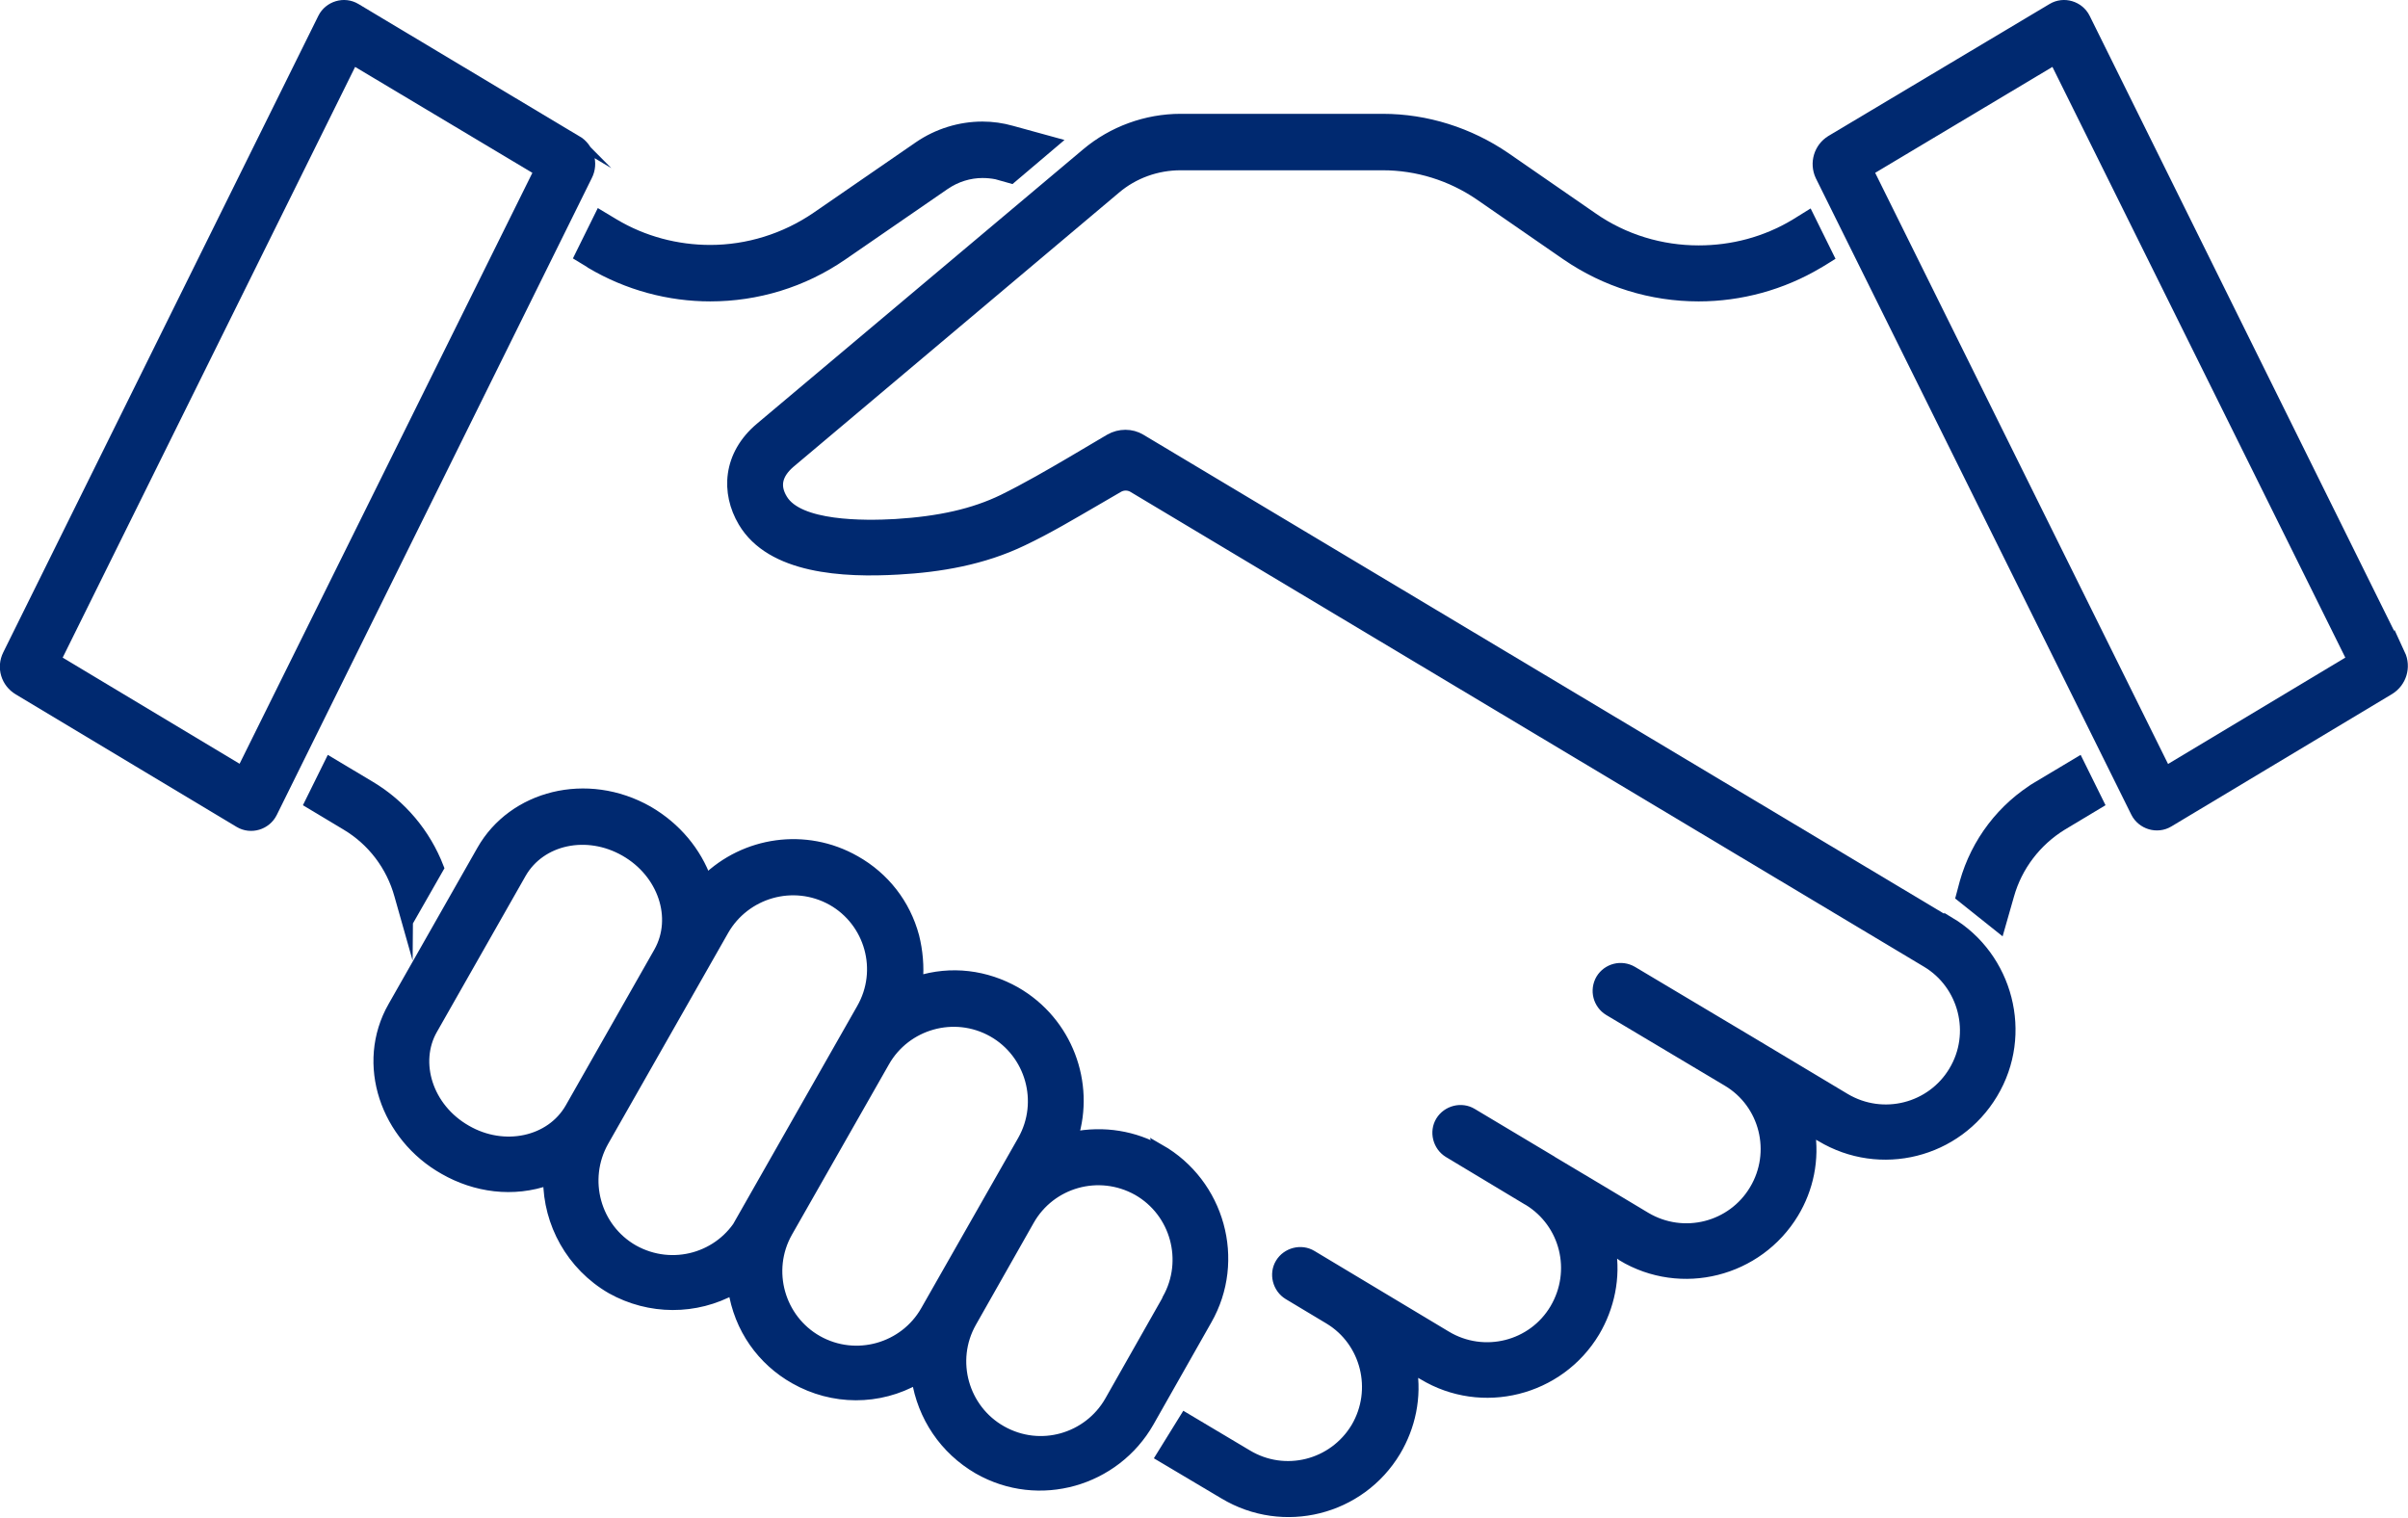
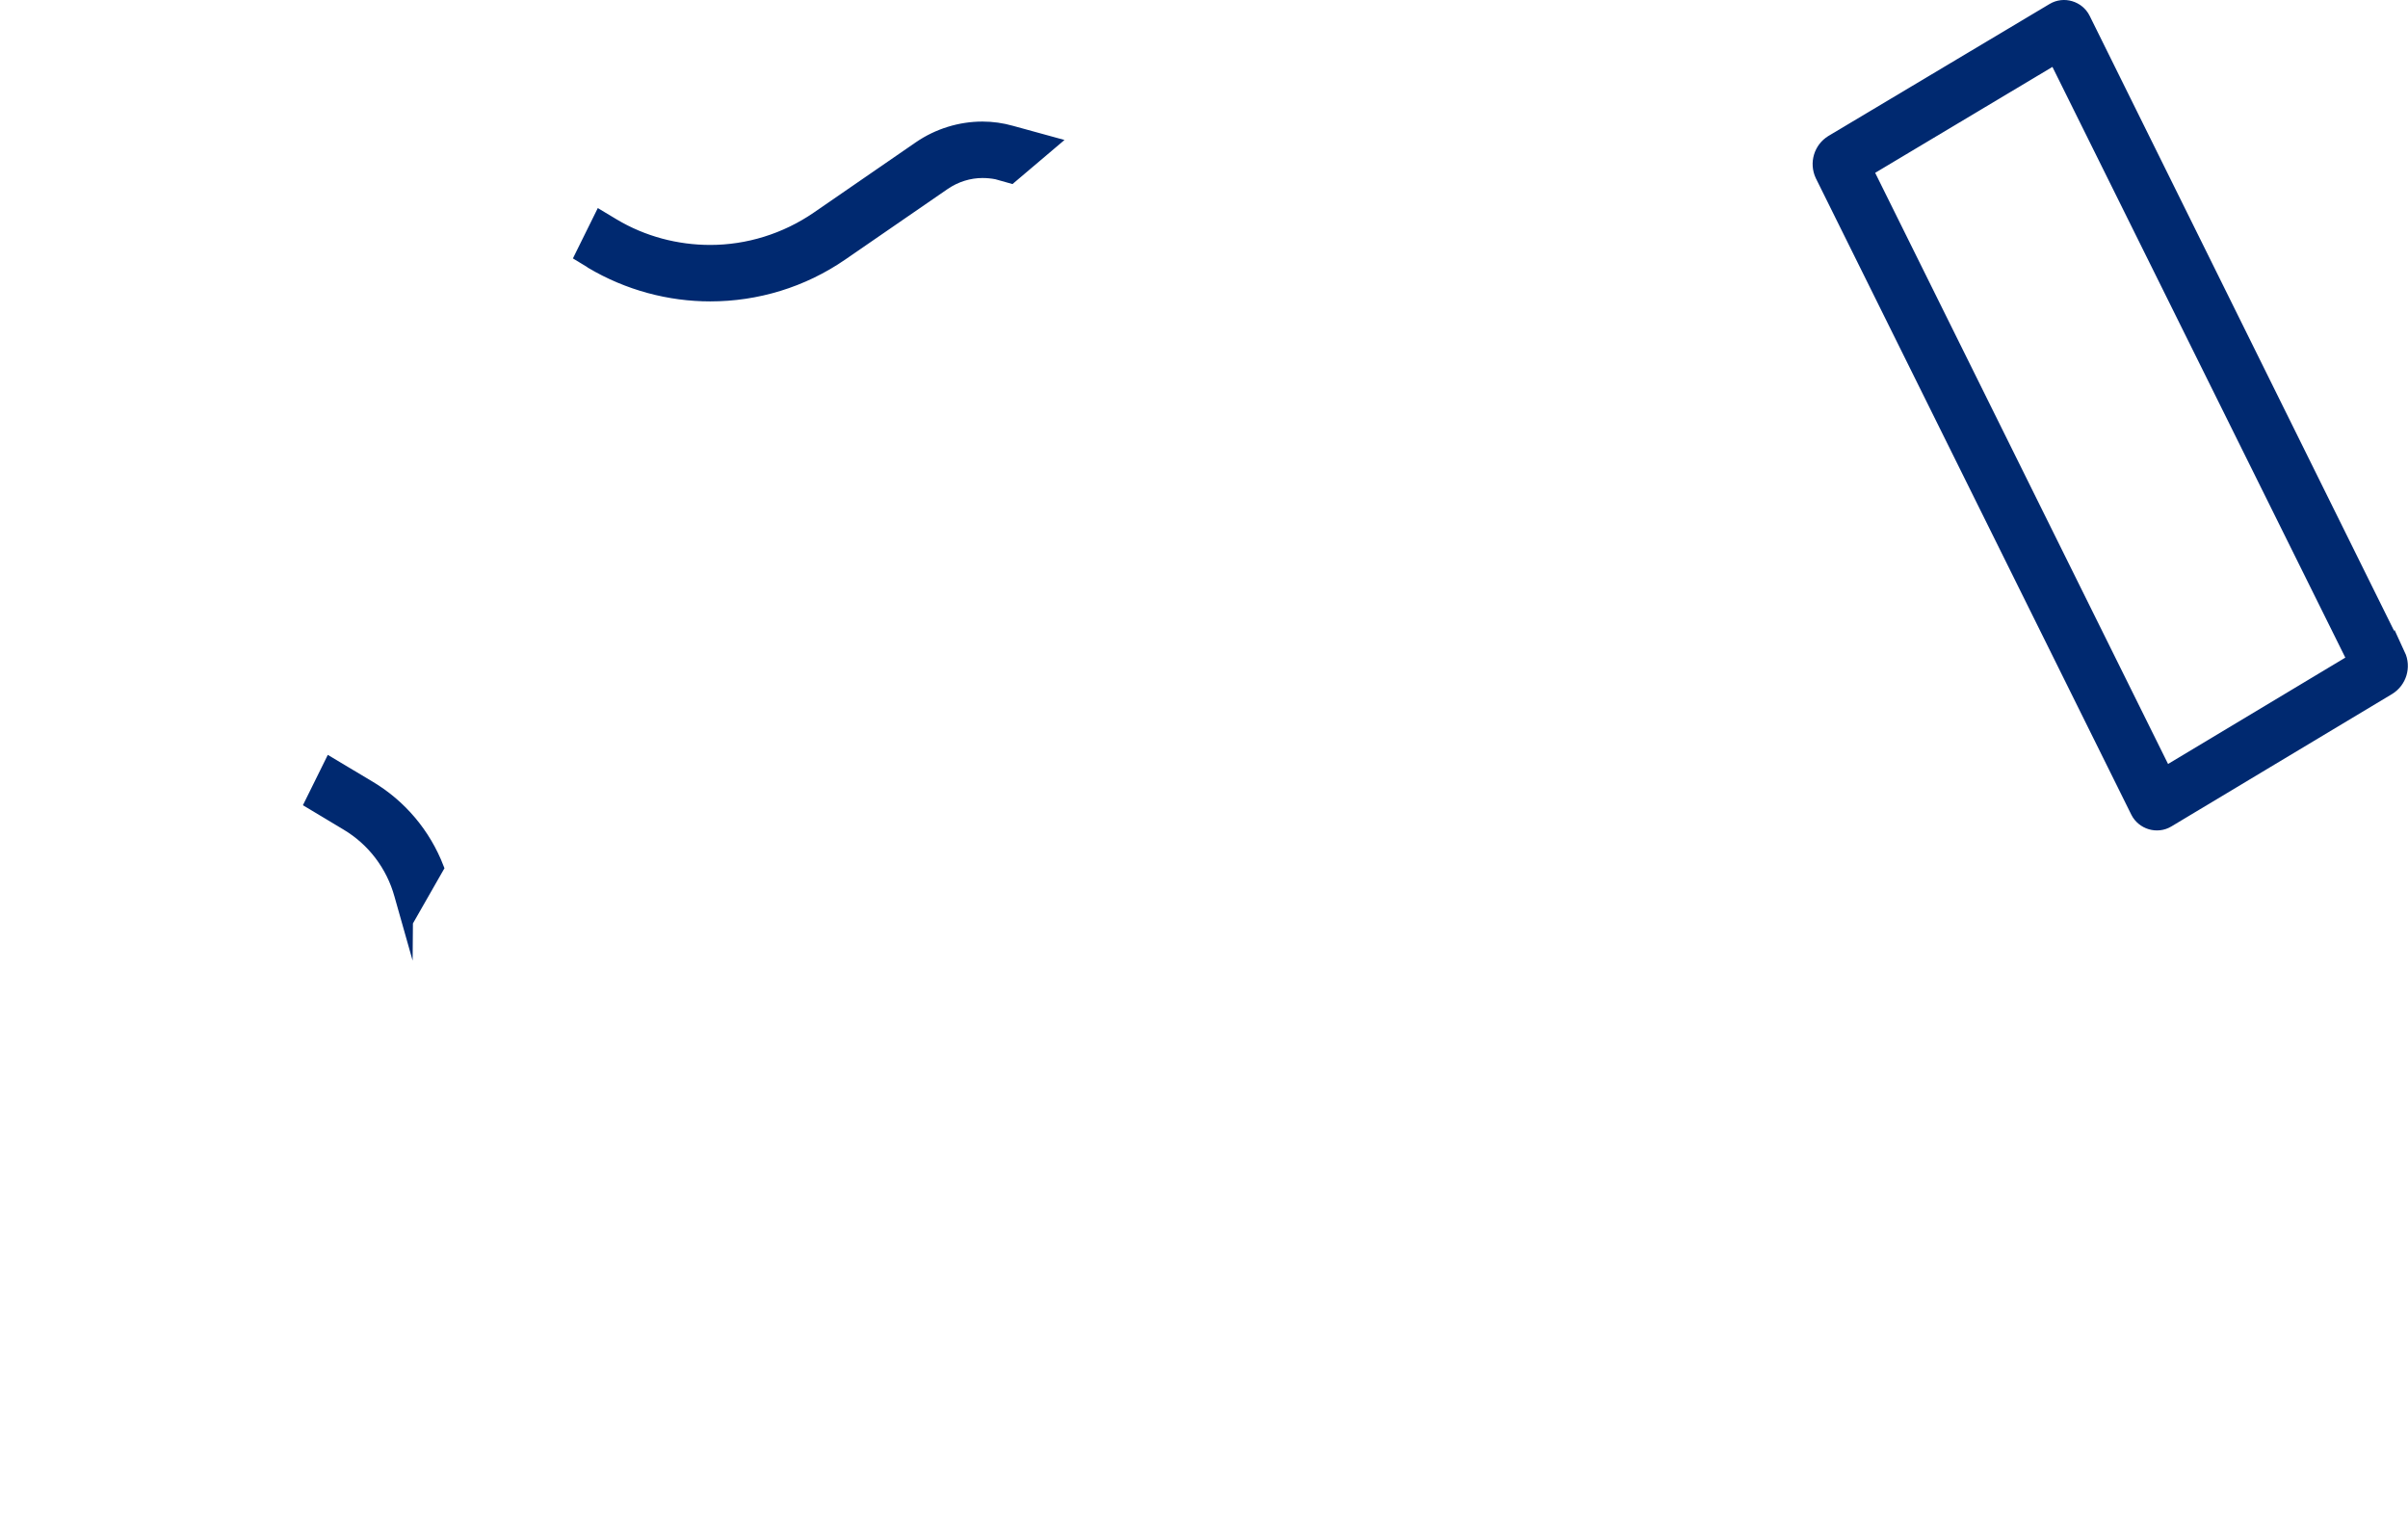
<svg xmlns="http://www.w3.org/2000/svg" id="Layer_2" viewBox="0 0 52.89 33.34">
  <defs>
    <style>.cls-1{fill:#002970;stroke:#002970;stroke-miterlimit:10;stroke-width:.24px;}</style>
  </defs>
  <g id="Layer_1-2">
    <g>
-       <path class="cls-1" d="M12.67,3.1L7.81,.19c-.25-.15-.58-.05-.71,.21L.18,14.38c-.14,.28-.04,.61,.23,.77l4.85,2.91c.25,.15,.58,.05,.71-.21L12.89,3.86c.14-.27,.04-.61-.23-.77Zm-7.35,13.85L1.22,14.49,7.75,1.3l4.1,2.45-6.54,13.2Z" />
      <path class="cls-1" d="M52.71,14.38L45.79,.4c-.13-.26-.46-.36-.71-.21l-4.86,2.9c-.26,.16-.36,.49-.23,.77l6.93,13.98c.13,.26,.46,.36,.71,.21l4.85-2.91c.26-.16,.36-.49,.23-.77Zm-5.14,2.57l-6.54-13.2,4.1-2.45,6.54,13.19-4.1,2.46Z" />
-       <path class="cls-1" d="M42.82,20.28L25.05,9.65c-.2-.12-.46-.12-.67,0l-.88,.52c-.41,.24-.96,.56-1.47,.81-.64,.31-1.39,.48-2.36,.54-.7,.04-2.13,.05-2.49-.55-.19-.31-.1-.57,.16-.8l7.16-6.03c.4-.34,.91-.52,1.43-.52h4.44c.76,0,1.5,.23,2.13,.66l1.91,1.32c.86,.59,1.86,.9,2.9,.9,.92,0,1.83-.25,2.62-.72,.07-.04,.15-.09,.23-.14l-.44-.89-.29,.18c-.65,.39-1.38,.58-2.12,.58-.82,0-1.64-.24-2.34-.73l-1.91-1.32c-.79-.54-1.73-.84-2.69-.84h-4.44c-.75,0-1.49,.27-2.06,.75l-7.17,6.03c-.71,.6-.75,1.42-.37,2.06,.61,1.03,2.2,1.11,3.4,1.04,.91-.05,1.86-.21,2.73-.63,.55-.26,1.1-.59,1.55-.85l.55-.32c.1-.06,.23-.06,.33,0l17.43,10.43c.82,.49,1.1,1.57,.6,2.4-.49,.82-1.56,1.1-2.4,.6l-2.07-1.24s-2.6-1.55-2.6-1.55c-.24-.14-.54-.06-.68,.17-.14,.24-.06,.54,.17,.68l2.6,1.55c.83,.49,1.1,1.57,.6,2.4-.49,.82-1.56,1.1-2.4,.6,0,0-1.9-1.14-2.04-1.22,0,0-.02-.01-.03-.02l-1.74-1.04c-.23-.14-.54-.06-.68,.17-.14,.23-.06,.54,.17,.68l1.73,1.04s0,0,.02,.01c.82,.5,1.08,1.56,.59,2.39-.49,.83-1.57,1.1-2.4,.6l-2.05-1.23s-.9-.54-.9-.54c-.23-.14-.54-.06-.68,.17-.14,.23-.06,.54,.17,.68l.9,.54c.81,.49,1.08,1.56,.59,2.39-.5,.83-1.57,1.1-2.4,.6l-1.36-.81-.52,.84,1.38,.82c1.3,.78,2.98,.36,3.76-.94,.32-.54,.46-1.18,.35-1.83l.26,.15c1.29,.78,2.98,.36,3.76-.94,.32-.54,.46-1.19,.35-1.83,.16,.09,.26,.15,.26,.16,1.3,.78,2.98,.35,3.76-.94,.32-.53,.46-1.17,.35-1.83l.26,.15c1.3,.78,2.98,.36,3.76-.94,.79-1.31,.33-3-.94-3.76Z" />
-       <path class="cls-1" d="M25.48,25.28c-.56-.32-1.23-.44-1.92-.3,.37-1.18-.11-2.53-1.26-3.19-.64-.36-1.4-.47-2.15-.23,.03-.33,0-.67-.08-.99-.19-.71-.65-1.3-1.29-1.66-1.09-.62-2.42-.41-3.27,.42-.22-.61-.66-1.15-1.28-1.51-1.34-.76-2.96-.34-3.64,.86l-1.95,3.43c-.72,1.26-.16,2.85,1.12,3.57,.68,.39,1.51,.51,2.29,.23,0,.95,.5,1.88,1.38,2.39,.84,.47,1.85,.47,2.68,.01,.13,.87,.64,1.57,1.35,1.97,.83,.47,1.84,.48,2.68,0,.13,.83,.61,1.55,1.35,1.98,1.33,.76,3,.27,3.74-1.03l1.27-2.24c.75-1.31,.28-2.99-1.03-3.74Zm-12.95-.94c-.43,.75-1.46,.97-2.29,.49-.86-.49-1.16-1.5-.75-2.22l1.95-3.43c.43-.75,1.45-.97,2.29-.49,.84,.48,1.17,1.47,.75,2.22l-1.95,3.43Zm3.77,2.46c-.47,.83-1.53,1.14-2.39,.66-.84-.48-1.13-1.55-.66-2.39l2.64-4.64c.47-.82,1.53-1.14,2.39-.66,.83,.47,1.14,1.54,.65,2.39l-2.64,4.64Zm4.04,1.99c-.47,.83-1.54,1.14-2.39,.66-.83-.47-1.14-1.54-.66-2.39l2.13-3.74c.47-.83,1.54-1.14,2.39-.66,.83,.47,1.14,1.54,.66,2.39l-2.13,3.74Zm5.31-.25l-1.27,2.24c-.47,.82-1.53,1.14-2.39,.65-.83-.47-1.14-1.54-.66-2.39l1.27-2.24c.47-.83,1.53-1.14,2.39-.66,.84,.48,1.13,1.55,.66,2.39Z" />
      <path class="cls-1" d="M8.95,20.25l.68-1.19c-.29-.75-.82-1.38-1.51-1.79l-.87-.52-.44,.89,.8,.48c.57,.34,.99,.89,1.17,1.54l.17,.6Z" />
      <path class="cls-1" d="M12.98,5.78c.81,.48,1.72,.72,2.62,.72,1.02,0,2.03-.3,2.9-.9l2.25-1.55c.25-.17,.54-.26,.83-.26,.1,0,.21,.01,.31,.03l.32,.09,.92-.78-.91-.25c-.21-.06-.43-.09-.64-.09-.49,0-.98,.15-1.39,.43l-2.25,1.55c-.7,.48-1.52,.73-2.34,.73-.73,0-1.47-.19-2.12-.58l-.3-.18-.44,.89c.1,.06,.18,.11,.23,.14Z" />
-       <path class="cls-1" d="M44.78,17.27c-.79,.47-1.37,1.23-1.62,2.12l-.08,.3,.84,.67,.2-.7c.18-.64,.6-1.19,1.17-1.54l.8-.48-.44-.89-.87,.52Z" />
    </g>
  </g>
</svg>